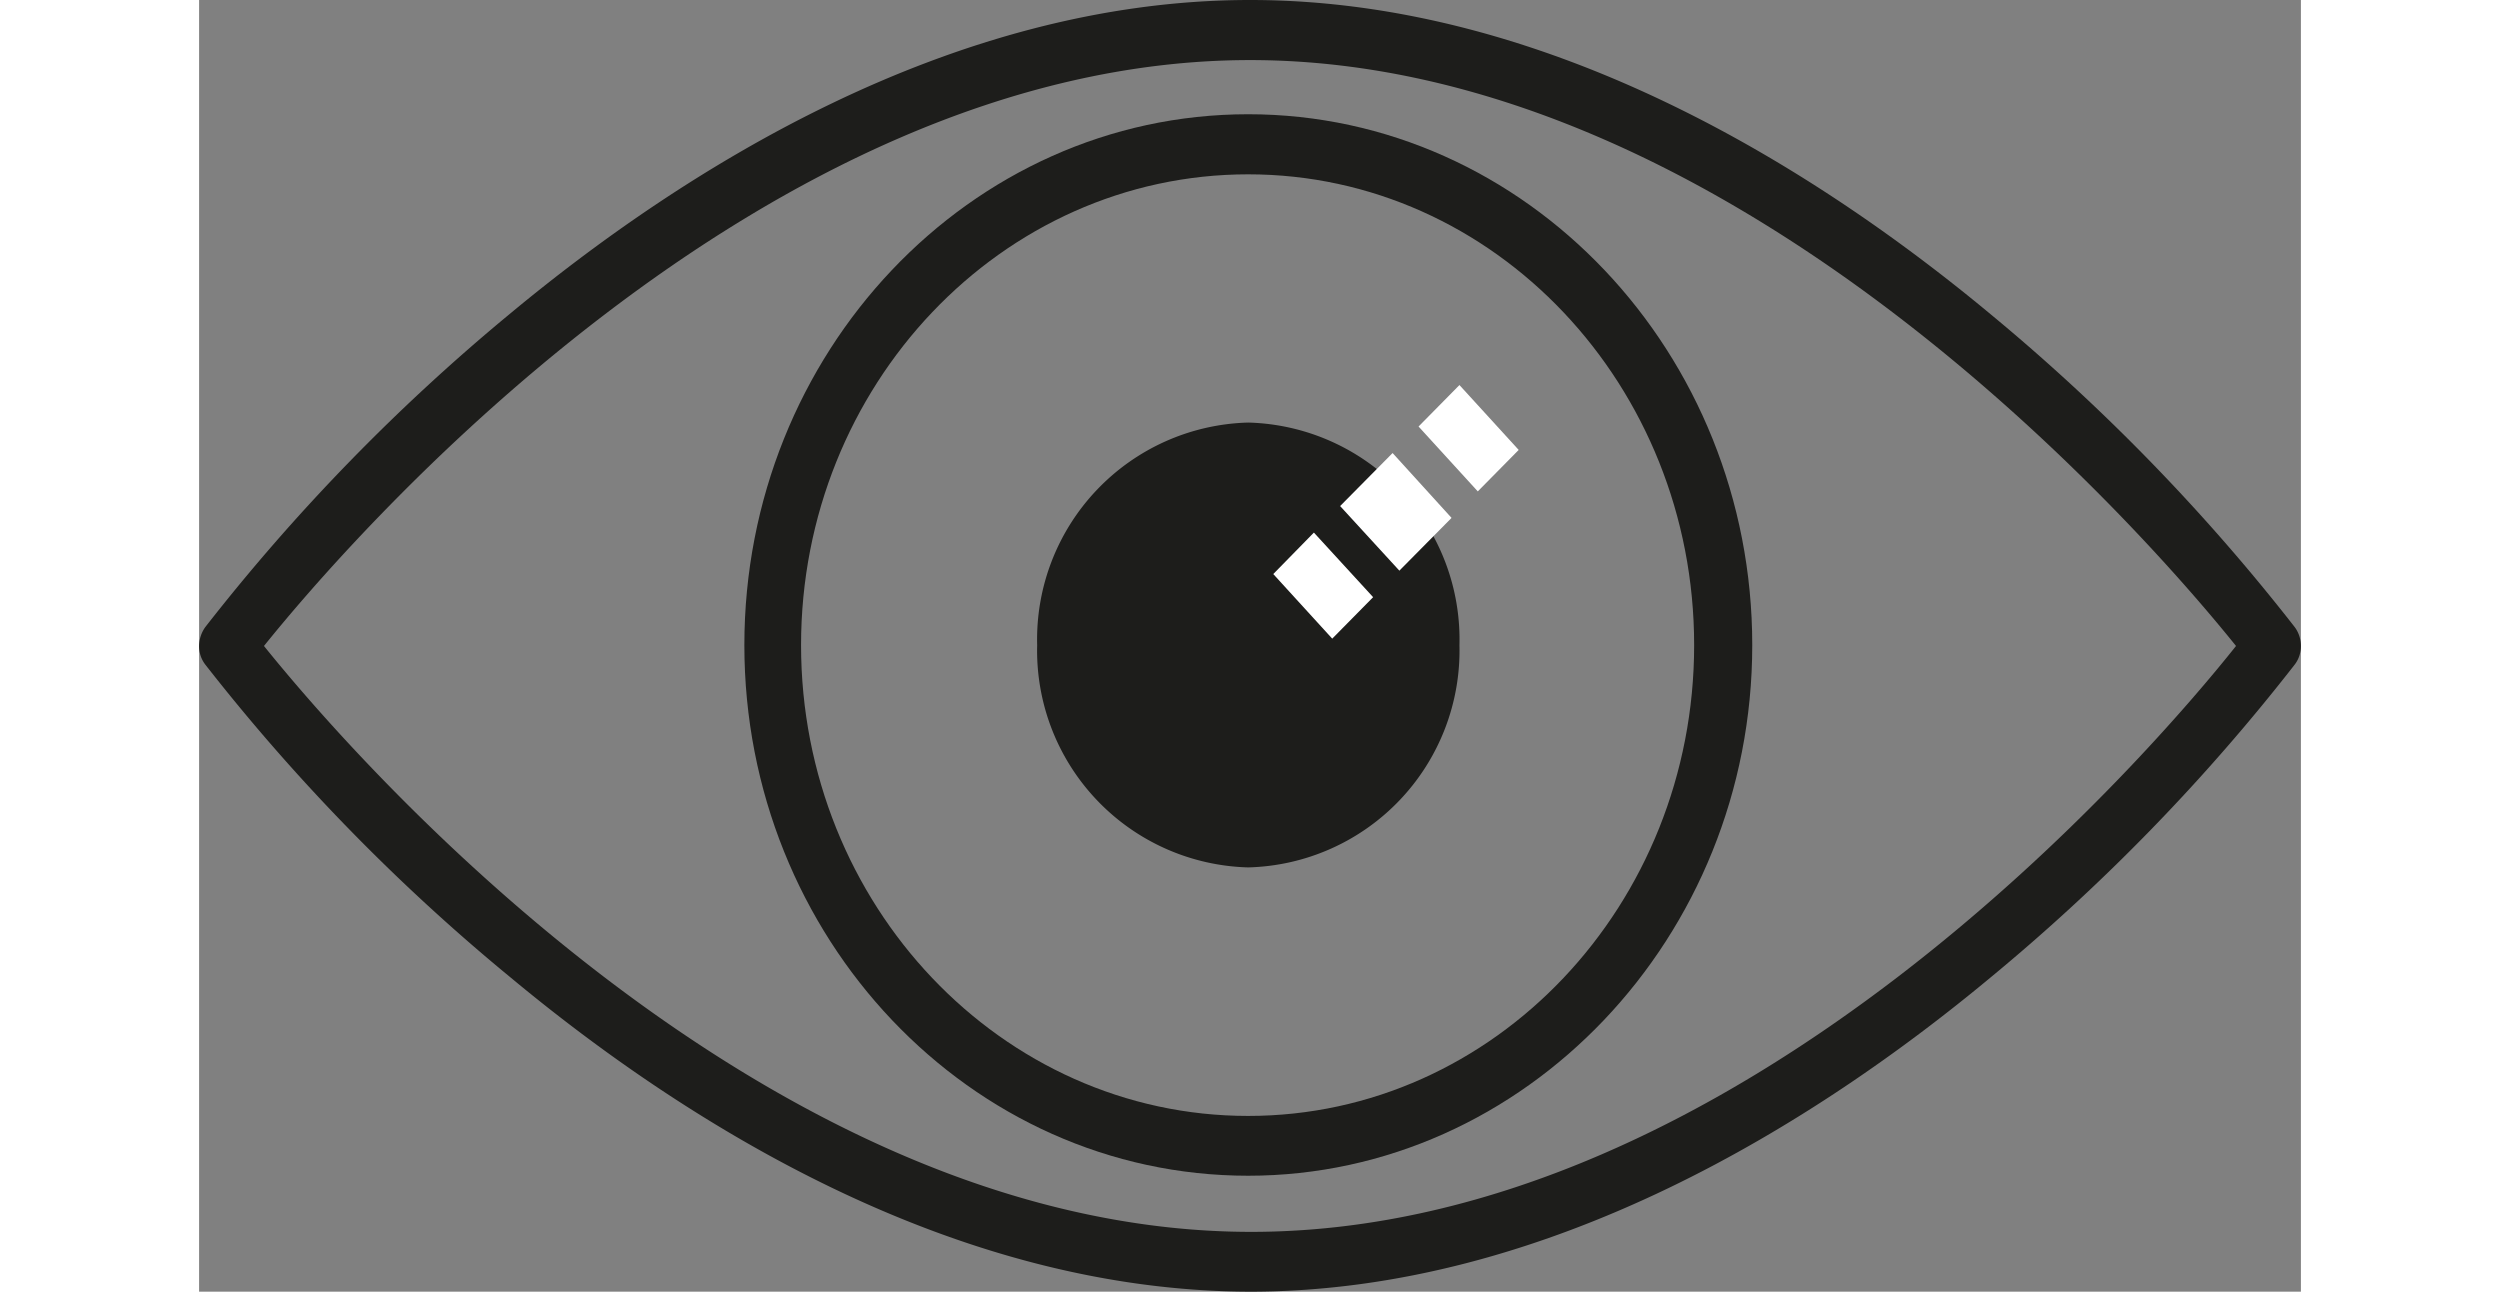
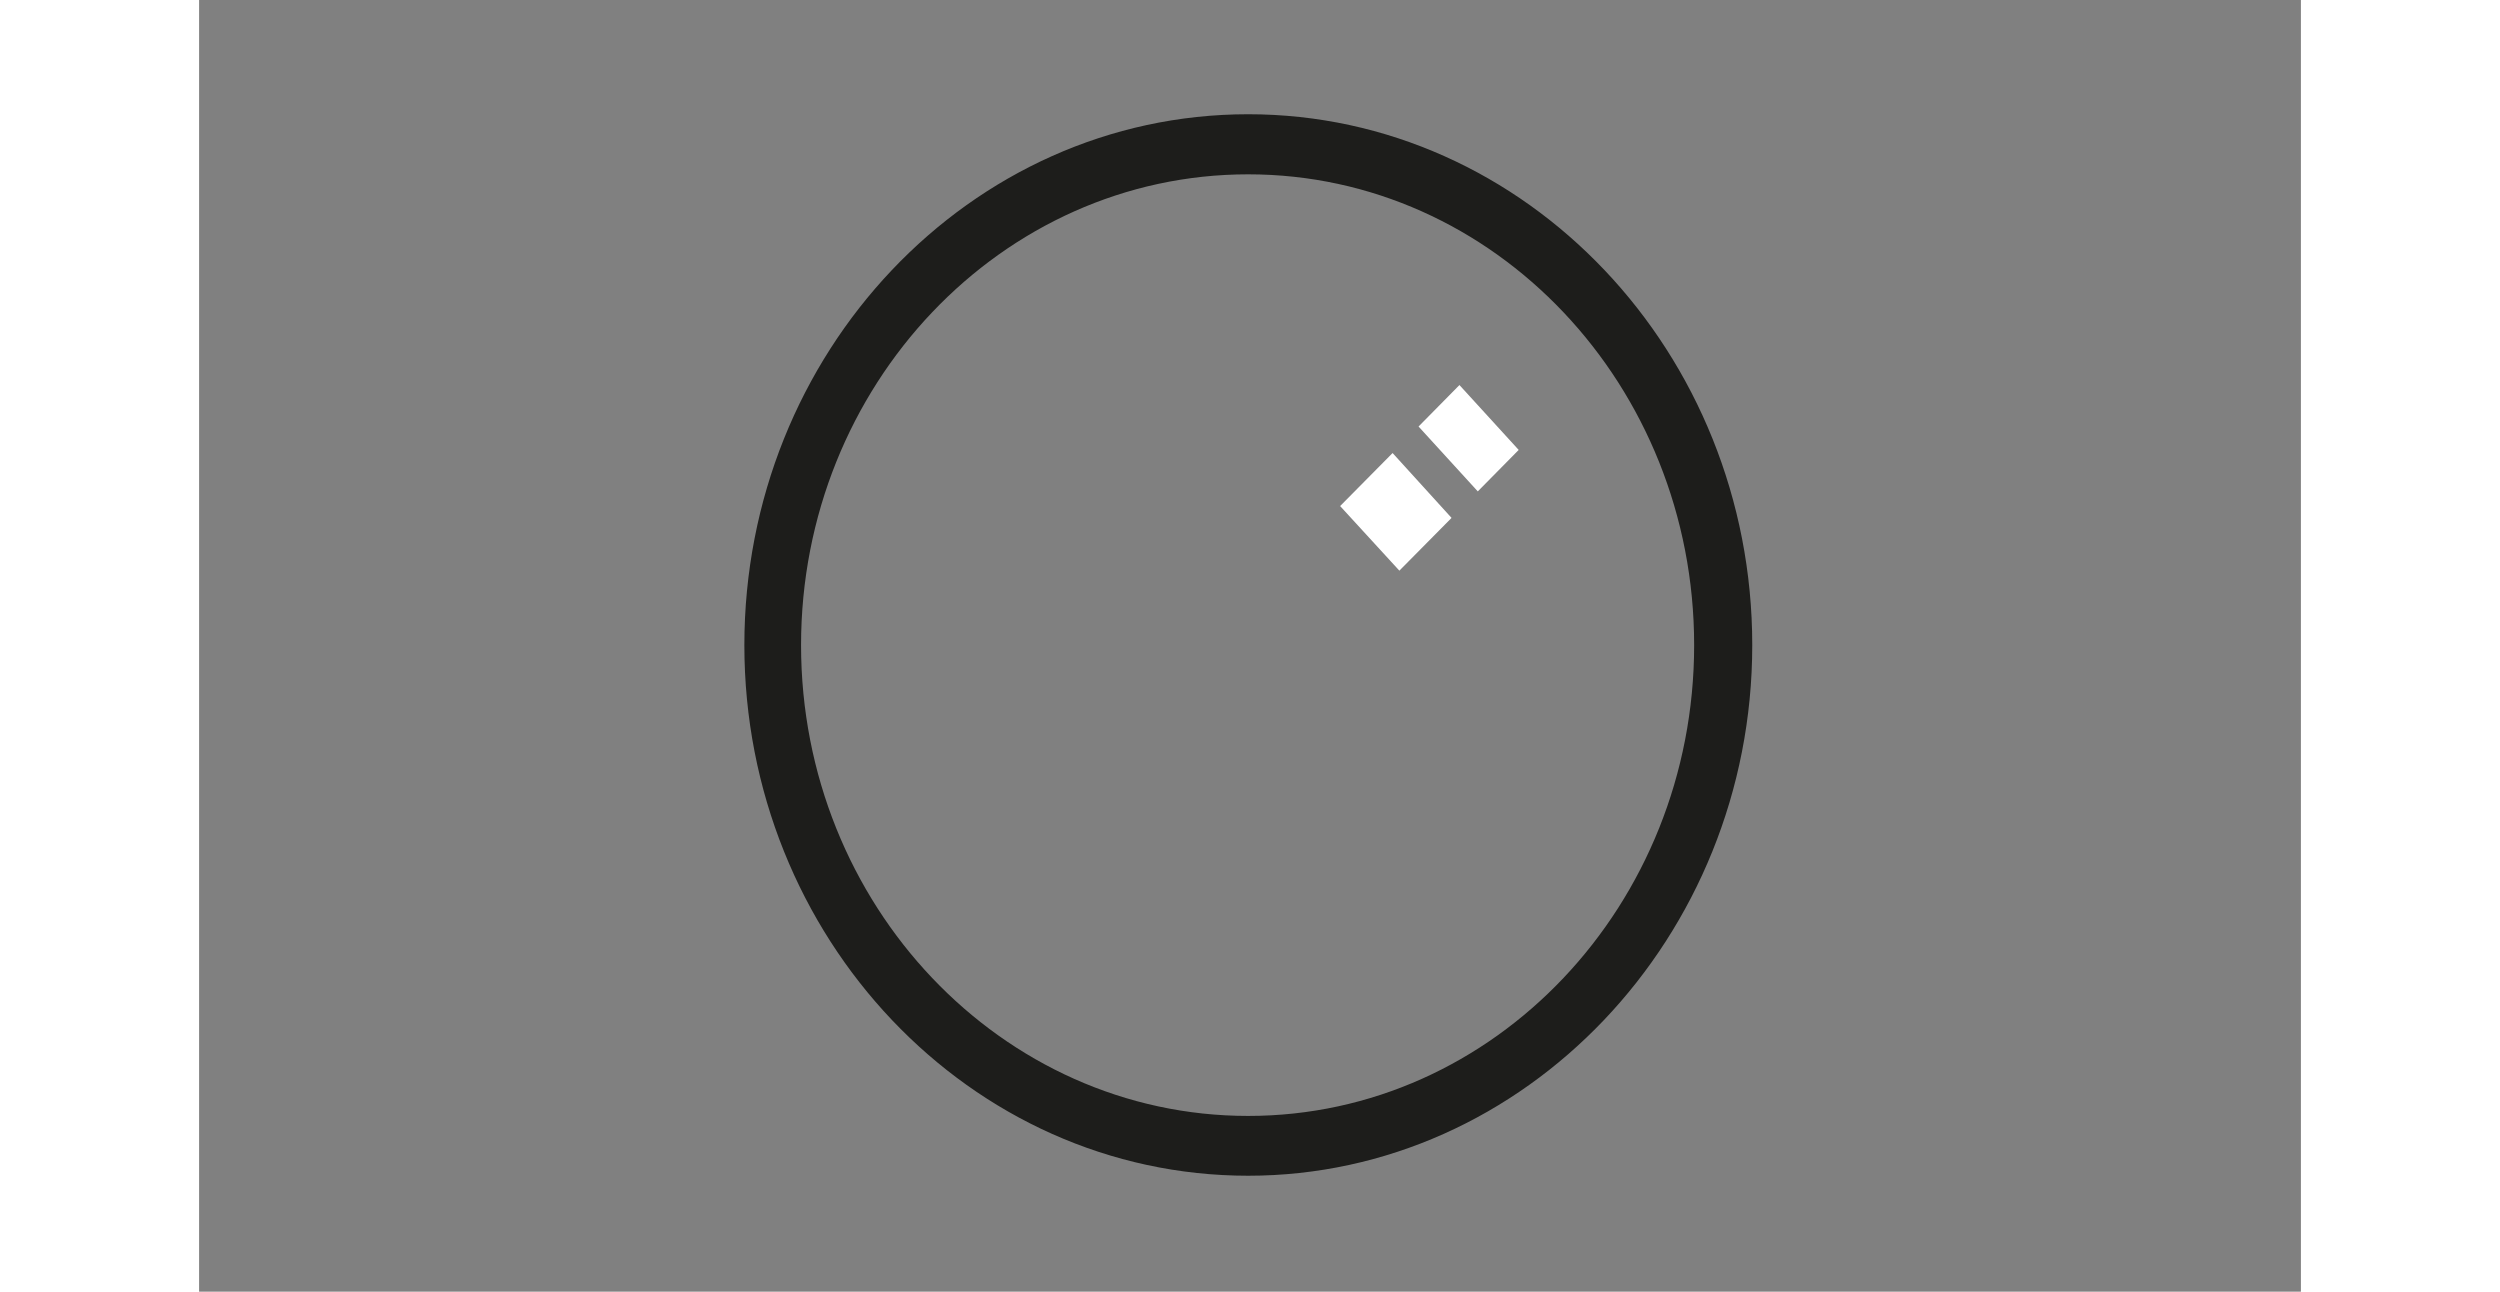
<svg xmlns="http://www.w3.org/2000/svg" width="60" height="31" viewBox="0 0 74.51 45.79">
  <rect x="0" y="0" width="74.51" height="45.79" fill="#808080" stroke="none" />
  <defs>
    <style>.cls-1{fill:none;}.cls-2{clip-path:url(#clip-path);}.cls-3{fill:#1d1d1b;}.cls-4{fill:#fff;}</style>
    <clipPath id="clip-path" transform="translate(-1 -0.49)">
      <rect class="cls-1" width="76.19" height="46.82" />
    </clipPath>
  </defs>
  <title>ojo.mesoestetic</title>
  <g id="Capa_2" data-name="Capa 2">
    <g id="Capa_1-2" data-name="Capa 1">
      <g class="cls-2">
-         <path class="cls-3" d="M3.3,23.39c2.87,3.57,17.58,20.77,35,20.77S70.34,27,73.21,23.39C70.34,19.82,55.63,2.62,38.26,2.62S6.17,19.82,3.3,23.39m35,22.89c-10.64,0-20.15-6.06-26.26-11.14A70.71,70.71,0,0,1,1.22,24.05,1.06,1.06,0,0,1,1,23.4a1.17,1.17,0,0,1,.22-.68A71.21,71.21,0,0,1,12,11.63C18.11,6.55,27.62.49,38.26.49S58.4,6.55,64.51,11.63A71.21,71.21,0,0,1,75.29,22.72a1.12,1.12,0,0,1,.22.67,1.07,1.07,0,0,1-.22.66A70.71,70.71,0,0,1,64.51,35.14C58.4,40.22,48.88,46.28,38.26,46.28" transform="translate(-1 -0.49)" />
        <path class="cls-3" d="M38.19,6.67c-8.74,0-15.85,7.48-15.85,16.69s7.11,16.69,15.85,16.69S54,32.56,54,23.36,46.93,6.67,38.19,6.67m0,35.5c-9.85,0-17.86-8.44-17.86-18.81s8-18.82,17.86-18.82S56.06,13,56.06,23.36,48,42.17,38.19,42.17" transform="translate(-1 -0.49)" />
-         <path class="cls-3" d="M45.68,23.36a7.69,7.69,0,0,1-7.49,7.88,7.69,7.69,0,0,1-7.48-7.88,7.69,7.69,0,0,1,7.48-7.89,7.69,7.69,0,0,1,7.49,7.89" transform="translate(-1 -0.49)" />
-         <polygon class="cls-4" points="40.17 22.64 38.08 20.35 39.52 18.88 41.62 21.17 40.17 22.64" />
        <polygon class="cls-4" points="42.55 20.23 40.45 17.94 42.31 16.06 44.4 18.36 42.55 20.23" />
        <polygon class="cls-4" points="45.33 17.42 43.23 15.12 44.68 13.65 46.78 15.95 45.33 17.42" />
      </g>
    </g>
  </g>
</svg>